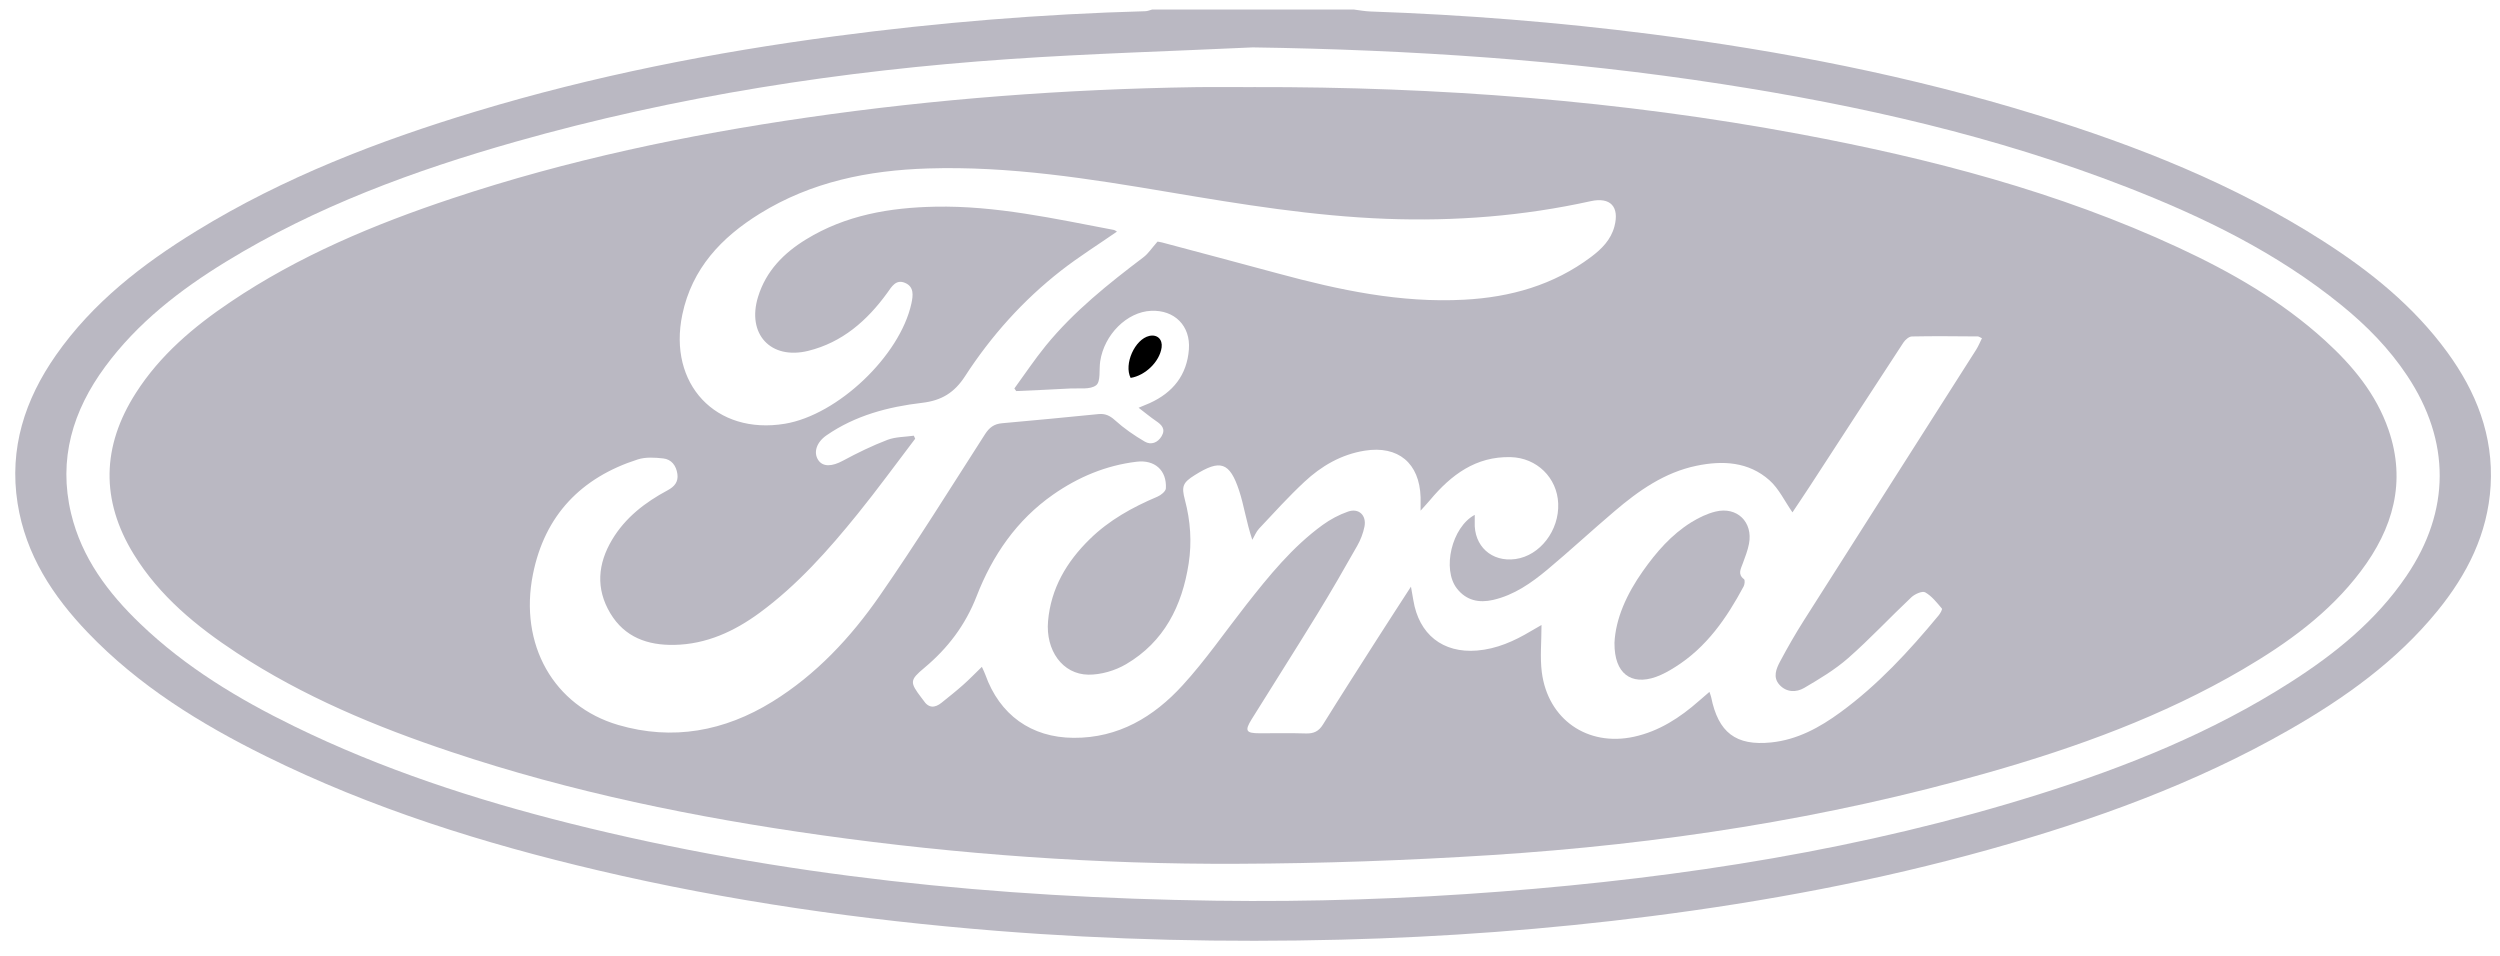
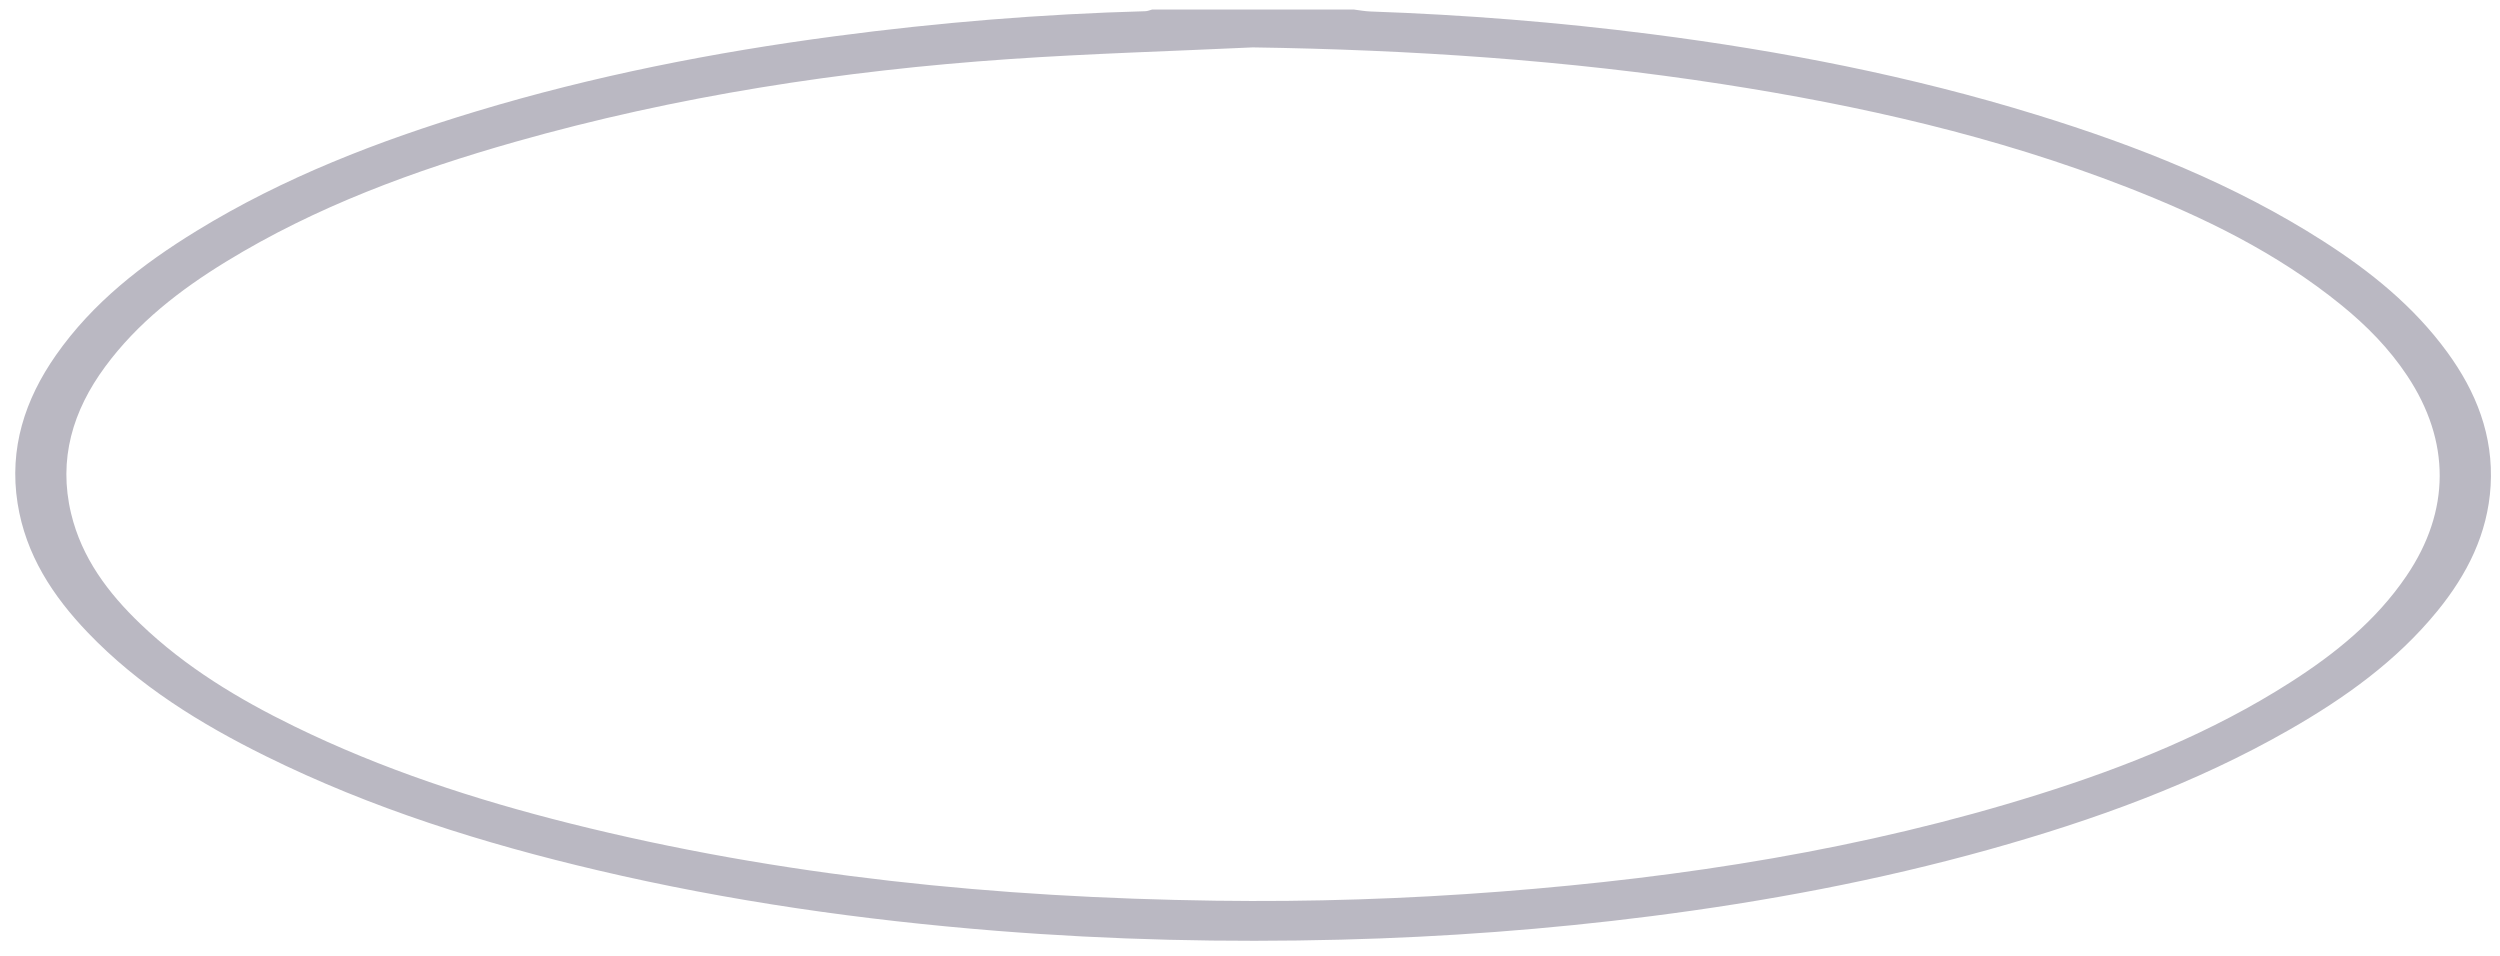
<svg xmlns="http://www.w3.org/2000/svg" width="68" height="26" viewBox="0 0 68 26" fill="none">
  <path d="M36.834.261C36.978.279 37.122.306 37.267.312 39.826.401 42.376.603 44.917.929c3.553.456 7.059 1.138 10.485 2.196 2.729.842 5.372 1.886 7.792 3.436C64.477 7.383 65.654 8.331 66.563 9.576 67.353 10.657 67.825 11.848 67.745 13.213 67.667 14.52 67.106 15.626 66.297 16.619 65.185 17.982 63.781 18.984 62.271 19.849c-2.571 1.472-5.333 2.465-8.172 3.259C51.081 23.951 48.009 24.525 44.902 24.921 42.101 25.279 39.29 25.488 36.467 25.559 33.345 25.638 30.228 25.567 27.114 25.319 23.459 25.027 19.839 24.514 16.267 23.674 13.151 22.942 10.108 21.991 7.229 20.567c-1.776-.878-3.452-1.912-4.838-3.358C1.435 16.212.698 15.088.478 13.688c-.234-1.492.198-2.818 1.044-4.028C2.524 8.228 3.875 7.184 5.344 6.282c2.374-1.458 4.949-2.449 7.602-3.251 3.198-.967 6.466-1.609 9.776-2.047C25.52.613 28.33.382 31.152.305 31.214.304 31.275.276 31.336.26c1.833.0 3.665.0 5.498.0V.261zM34.075 1.289c-2.211.104-4.425.167-6.633.319-4.548.313-9.038 1.004-13.432 2.251-2.746.78-5.415 1.759-7.864 3.26C4.895 7.886 3.743 8.777 2.861 9.973c-.882 1.196-1.281 2.516-.927 3.995.289 1.207 1.008 2.162 1.885 3.002 1.229 1.178 2.667 2.045 4.185 2.786 2.394 1.17 4.91 1.991 7.487 2.638 5.768 1.448 11.641 2.023 17.571 2.105C35.651 24.535 38.237 24.451 40.82 24.251 45.787 23.866 50.687 23.104 55.453 21.607 57.847 20.855 60.165 19.923 62.291 18.564 63.514 17.783 64.632 16.881 65.457 15.664 66.656 13.897 66.659 12.001 65.477 10.221 64.986 9.48 64.37 8.855 63.684 8.298c-1.754-1.426-3.758-2.399-5.846-3.212-3.552-1.382-7.244-2.218-10.998-2.799C42.612 1.632 38.354 1.353 34.075 1.289z" fill="#bab8c2" />
-   <path d="M34.093 2.369C39.093 2.358 44.061 2.731 48.981 3.652c3.532.662 6.996 1.562 10.273 3.083 1.438.668 2.806 1.452 3.987 2.527C63.99 9.944 64.629 10.712 64.966 11.685 65.459 13.11 65.088 14.379 64.214 15.537 63.352 16.681 62.214 17.498 60.997 18.211 58.829 19.479 56.489 20.327 54.087 21.012 49.667 22.274 45.147 22.964 40.569 23.258 38.268 23.405 35.958 23.486 33.652 23.495 29.864 23.512 26.091 23.243 22.337 22.716 18.919 22.236 15.548 21.548 12.27 20.451 10.228 19.769 8.247 18.945 6.437 17.756c-1.095-.72-2.098-1.542-2.797-2.677C2.734 13.607 2.768 12.137 3.696 10.688 4.354 9.658 5.268 8.887 6.268 8.214 8.127 6.96 10.175 6.105 12.289 5.4c3.154-1.052 6.394-1.731 9.681-2.206 3.491-.505 7.001-.769 10.527-.823C33.029 2.363 33.562 2.37 34.094 2.37L34.093 2.369zM40.113 14.002C40.113 14.075 40.115 14.135 40.113 14.196 40.083 14.851 40.573 15.297 41.223 15.206 41.889 15.112 42.414 14.428 42.383 13.694 42.355 12.996 41.803 12.451 41.09 12.434 40.143 12.41 39.471 12.916 38.897 13.602 38.832 13.68 38.761 13.754 38.64 13.89 38.64 13.706 38.642 13.614 38.64 13.523 38.611 12.598 38.031 12.113 37.122 12.258 36.482 12.36 35.941 12.675 35.477 13.109 35.047 13.51 34.65 13.949 34.247 14.378 34.167 14.463 34.123 14.581 34.062 14.683 33.894 14.175 33.837 13.748 33.705 13.347 33.447 12.565 33.19 12.488 32.498 12.923 32.175 13.126 32.13 13.225 32.23 13.598 32.381 14.168 32.421 14.744 32.332 15.326 32.154 16.481 31.664 17.458 30.631 18.065 30.332 18.241 29.946 18.355 29.602 18.351 28.898 18.341 28.438 17.687 28.507 16.895 28.585 16.001 29.013 15.28 29.64 14.666 30.169 14.147 30.804 13.796 31.481 13.51 31.577 13.47 31.707 13.365 31.712 13.283 31.739 12.791 31.407 12.499 30.916 12.559 30.082 12.659 29.329 12.975 28.645 13.453 27.654 14.145 26.994 15.108 26.564 16.217 26.258 17.004 25.78 17.632 25.144 18.164 24.739 18.502 24.743 18.557 25.066 18.983 25.083 19.005 25.102 19.026 25.117 19.05 25.258 19.267 25.427 19.262 25.612 19.113 25.808 18.955 26.007 18.798 26.195 18.631 26.366 18.48 26.524 18.315 26.707 18.138 26.749 18.233 26.779 18.289 26.8 18.349 27.189 19.444 28.05 20.063 29.201 20.069 30.421 20.077 31.383 19.499 32.167 18.64 32.79 17.959 33.318 17.19 33.889 16.462 34.515 15.665 35.151 14.877 35.978 14.277 36.187 14.126 36.424 13.999 36.667 13.915 36.958 13.813 37.173 14.016 37.114 14.322 37.078 14.502 37.009 14.683 36.918 14.843 36.563 15.47 36.204 16.095 35.827 16.709 35.241 17.666 34.635 18.613 34.043 19.567 33.849 19.88 33.892 19.945 34.262 19.945 34.683 19.946 35.104 19.936 35.524 19.95 35.734 19.956 35.871 19.891 35.984 19.708 36.468 18.929 36.964 18.157 37.457 17.384 37.751 16.923 38.05 16.465 38.378 15.957 38.407 16.124 38.426 16.223 38.442 16.322 38.593 17.254 39.242 17.771 40.176 17.695 40.709 17.651 41.185 17.439 41.638 17.168 41.722 17.118 41.807 17.07 41.929 17 41.929 17.464 41.886 17.879 41.937 18.282 42.101 19.569 43.181 20.314 44.442 20.04 45.129 19.89 45.696 19.52 46.214 19.063 46.302 18.986 46.391 18.91 46.497 18.819 46.521 18.894 46.536 18.927 46.543 18.961 46.737 19.924 47.214 20.294 48.179 20.194 48.887 20.121 49.495 19.788 50.058 19.376 51.078 18.631 51.928 17.709 52.73 16.74 52.775 16.686 52.838 16.574 52.819 16.552 52.682 16.391 52.544 16.213 52.366 16.112 52.287 16.067 52.083 16.158 51.99 16.245 51.411 16.79 50.868 17.375 50.272 17.899 49.911 18.216 49.489 18.468 49.073 18.712 48.858 18.837 48.593 18.837 48.401 18.626 48.216 18.421 48.313 18.192 48.417 17.995 48.619 17.615 48.834 17.241 49.064 16.878c1.56-2.457 3.125-4.911 4.688-7.367C53.813 9.415 53.855 9.308 53.909 9.2 53.847 9.171 53.822 9.151 53.798 9.151 53.2 9.147 52.601 9.139 52.003 9.152 51.924 9.153 51.823 9.242 51.773 9.317 50.922 10.616 50.077 11.92 49.229 13.223 49.063 13.479 48.89 13.732 48.755 13.936 48.544 13.635 48.387 13.292 48.129 13.063 47.56 12.557 46.857 12.521 46.144 12.669 45.276 12.849 44.572 13.345 43.913 13.907 43.299 14.428 42.709 14.975 42.092 15.491 41.653 15.857 41.184 16.187 40.612 16.318 40.228 16.406 39.883 16.334 39.629 16.009 39.218 15.483 39.487 14.339 40.113 14.004V14.002zM31.481 6.572S31.546 6.578 31.608 6.595c1.055.281 2.11.561 3.164.846C36.427 7.889 38.094 8.245 39.826 8.152 41.085 8.085 42.255 7.756 43.277 6.989 43.565 6.773 43.817 6.522 43.913 6.157 44.053 5.622 43.803 5.354 43.267 5.472c-1.835.405-3.691.551-5.567.48C35.715 5.877 33.761 5.557 31.808 5.228 29.633 4.861 27.457 4.512 25.238 4.582c-1.622.051-3.172.363-4.571 1.229C19.623 6.457 18.822 7.302 18.559 8.557 18.164 10.446 19.471 11.838 21.349 11.526 22.784 11.288 24.479 9.681 24.79 8.255 24.836 8.041 24.869 7.8 24.616 7.694 24.369 7.59 24.255 7.796 24.132 7.968 23.585 8.723 22.908 9.315 21.985 9.543 20.959 9.795 20.307 9.083 20.62 8.071 20.836 7.37 21.318 6.883 21.924 6.512 23.001 5.851 24.202 5.646 25.439 5.622 27.086 5.589 28.686 5.95 30.291 6.253 30.33 6.261 30.364 6.291 30.381 6.3 29.867 6.656 29.346 6.983 28.863 7.359 27.829 8.166 26.961 9.135 26.248 10.235 25.961 10.678 25.613 10.895 25.081 10.957 24.16 11.065 23.263 11.3 22.48 11.842 22.21 12.029 22.12 12.305 22.255 12.512 22.383 12.707 22.634 12.691 22.93 12.53 23.321 12.319 23.724 12.123 24.139 11.964 24.36 11.88 24.616 11.886 24.856 11.851 24.868 11.878 24.881 11.906 24.893 11.933 24.372 12.617 23.867 13.313 23.327 13.98 22.531 14.964 21.691 15.911 20.666 16.665 19.977 17.172 19.216 17.524 18.343 17.541 17.62 17.555 16.992 17.337 16.599 16.679 16.2 16.009 16.259 15.336 16.648 14.682 17.009 14.076 17.549 13.663 18.159 13.336 18.345 13.237 18.455 13.107 18.425 12.892 18.393 12.667 18.266 12.493 18.038 12.469 17.811 12.444 17.561 12.428 17.349 12.496c-1.541.492-2.533 1.52-2.853 3.124C14.114 17.529 15.057 19.203 16.816 19.719 18.296 20.152 19.704 19.891 21.008 19.086 22.198 18.351 23.14 17.34 23.927 16.206c.997-1.437 1.921-2.924 2.866-4.396C26.911 11.627 27.04 11.53 27.258 11.512 28.133 11.436 29.006 11.348 29.88 11.263 30.057 11.246 30.184 11.301 30.326 11.429 30.572 11.652 30.852 11.845 31.14 12.013 31.309 12.111 31.491 12.043 31.597 11.863 31.711 11.667 31.597 11.554 31.443 11.45 31.292 11.347 31.151 11.229 30.97 11.091 31.104 11.035 31.189 11.002 31.273 10.964c.629-.286 1.012-.759 1.065-1.462C32.386 8.863 31.947 8.426 31.31 8.454 30.655 8.483 30.034 9.099 29.925 9.831 29.892 10.055 29.943 10.379 29.816 10.478 29.656 10.604 29.353 10.554 29.112 10.567 28.622 10.595 28.131 10.615 27.641 10.637 27.624 10.614 27.608 10.59 27.591 10.566 27.875 10.177 28.143 9.774 28.447 9.401c.764-.935 1.701-1.681 2.658-2.406C31.235 6.896 31.328 6.748 31.484 6.572H31.481z" fill="#bab8c2" />
-   <path d="M43.913 17.498C43.941 16.827 44.249 16.154 44.687 15.533 45.051 15.018 45.461 14.543 46.002 14.207 46.205 14.081 46.431 13.972 46.661 13.915 47.248 13.771 47.687 14.201 47.572 14.794 47.537 14.976 47.467 15.152 47.403 15.327 47.349 15.477 47.258 15.618 47.437 15.754 47.467 15.777 47.456 15.895 47.428 15.948 46.964 16.815 46.415 17.611 45.562 18.145 45.398 18.249 45.224 18.347 45.041 18.412 44.364 18.651 43.909 18.319 43.914 17.497L43.913 17.498z" fill="#bab8c2" />
-   <path d="M30.753 10.279C30.564 9.907 30.866 9.227 31.261 9.137 31.477 9.088 31.627 9.231 31.596 9.453 31.542 9.835 31.155 10.214 30.753 10.279H30.753z" fill="#000" />
</svg>